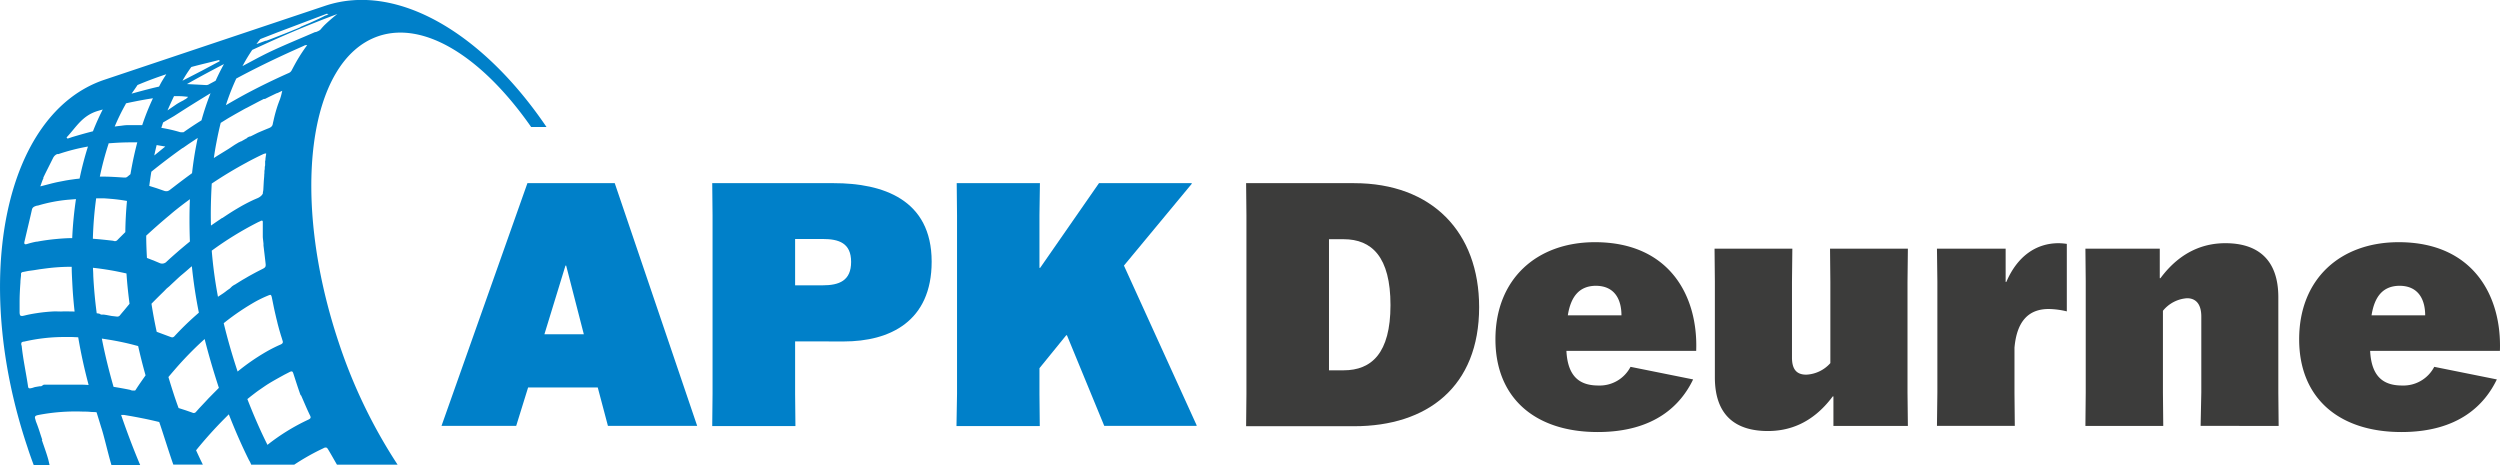
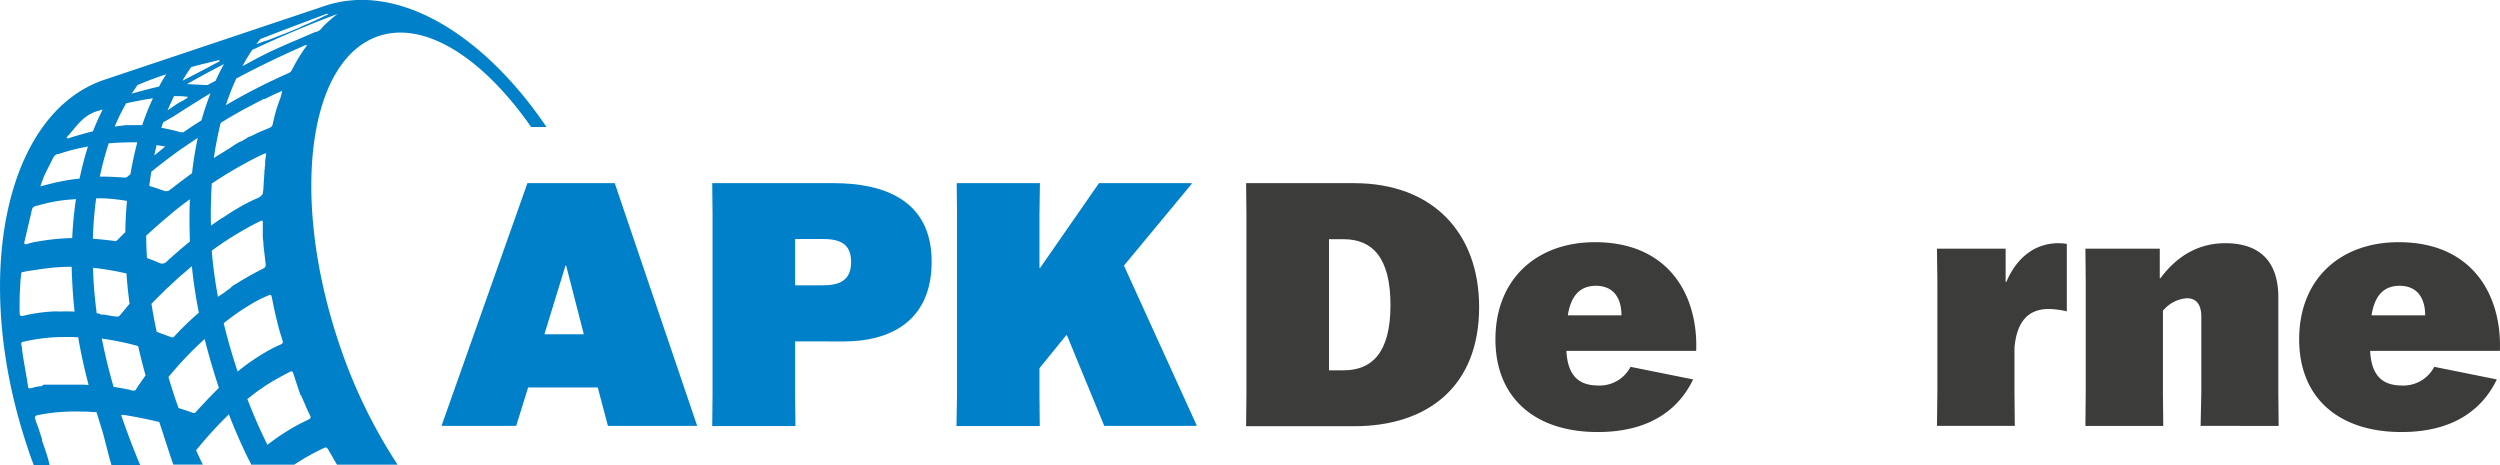
<svg xmlns="http://www.w3.org/2000/svg" viewBox="0 0 545.96 101.61">
  <defs>
    <style>.cls-1{fill:#0080c9;}.cls-2{fill:#3c3c3b;}</style>
  </defs>
  <g id="Laag_2" data-name="Laag 2">
    <g id="Laag_1-2" data-name="Laag 1">
      <path class="cls-1" d="M7.38,101.61h3.46c-.13-.52-.23-1-.3-1.27-.17-.6-.35-1.19-.55-1.77-.28-.84-.58-1.67-.86-2.51l.11,0c-.14-.4-.27-.79-.4-1.19-.31-1-.62-1.9-1-2.85L7.7,91.5c-.24-.67.18-.77.77-.89a43,43,0,0,1,9.72-.72c.52,0,1,0,1.55.06s.9,0,1.35.09c.33,1.07.67,2.16,1,3.26.6,1.75,1.45,5.55,2.26,8.31h6.29c-1.51-3.52-3.15-7.94-4.19-11h.09l.09,0h0l.11,0,.14,0,.18,0h0l.52.09,1.18.2,1.19.22,1.17.23c1.23.24,2.44.52,3.65.81.6,1.66,2.09,6.52,3.08,9.3H44.3c-.51-1-1-2.08-1.48-3.12l.2-.25q2.79-3.42,5.95-6.61c.33-.33.67-.67,1-1,1.26,3.22,2.71,6.6,4.4,10a5.24,5.24,0,0,1,.49,1h9.39a50.88,50.88,0,0,1,5.42-3.13l1-.48a.8.8,0,0,1,.64-.11.61.61,0,0,1,.14.1l.07.08a.61.61,0,0,0,.07.1c.69,1.13,1.33,2.29,2,3.44H86.83A113.85,113.85,0,0,1,74,74.88c-10.66-31.81-6.77-61.8,8.69-67C92.84,4.49,105.49,12.68,116,27.74h3.35C105.42,7.18,86.63-4,70.94,1.29L22.82,17.41C1.11,24.69-6.44,60.62,6,97.67,6.42,99,6.9,100.31,7.38,101.61ZM21.67,68.49l-.55-.08c-.36-2.73-.61-5.43-.75-8.17,0-.59-.05-1.17-.07-1.76q1.93.21,3.84.54c.59.1,1.17.21,1.75.33s1.16.24,1.73.37c.15,2.21.38,4.41.67,6.62L27,67.9c-.27.31-.53.62-.79.94l0,0a.68.68,0,0,1-.47.29.85.85,0,0,1-.27,0L24.36,69h0l-.53-.1h0l-.53-.1h0l-.58-.09-.1,0-.13,0-.2,0-.21,0ZM20.28,52.14A82.35,82.35,0,0,1,21,43.31h1.71l.85.06.85.07c1.12.1,2.23.25,3.32.44q-.32,3.41-.36,6.81l-1.48,1.47-.26.27a.72.72,0,0,1-.74.2,1.83,1.83,0,0,0-.32-.07C23.16,52.4,21.72,52.24,20.28,52.14ZM29.72,85l-.09.13a1,1,0,0,1-.12.15.12.12,0,0,1-.05,0,0,0,0,0,1,0,0l0,0,0,0-.05,0h0l0,0h0l-.05,0h-.31l-.1,0h-.05c-.19,0-.38-.12-.56-.16-1.17-.24-2.35-.45-3.54-.64-1.05-3.66-1.9-7.14-2.56-10.54l.72.11,1.43.23.72.13c1.49.28,3,.61,4.43,1l.63.16c.47,2.09,1,4.21,1.62,6.4C31,83.11,30.35,84,29.72,85Zm2.21-33.54c1.68-1.54,3.39-3.06,5.16-4.52,1-.88,2.12-1.74,3.22-2.58l1-.74.16-.12c-.13,3.09-.11,6.17,0,9.24l-.75.61-1.48,1.24-.73.64c-.69.6-1.38,1.22-2.06,1.84a1.34,1.34,0,0,1-1.65.35l-1-.42-1.71-.67C32,54.68,31.93,53.05,31.93,51.43Zm22-21.26-.07,0h0l-1,.57h0l-.24.13-.09,0-.23.14,0,0,0,0-.07,0-.42.25-.55.33L50,32.46l-.55.34-2,1.23-.75.48c.16-1.13.34-2.25.56-3.37.27-1.44.58-2.88.94-4.31l1.61-1,1.63-.94.82-.46.68-.38c.32-.18.64-.36,1-.53l1-.53.46-.24.44-.23c.42-.23.84-.44,1.27-.66l.49-.25.11,0,.07,0,.08,0,.67-.34.24-.12.91-.44.22-.1a1.24,1.24,0,0,1,.2-.1l.39-.18.09,0,.19-.09.18-.09.69-.32-.09.36a11,11,0,0,1-.43,1.54c-.14.34-.26.68-.38,1a30.78,30.78,0,0,0-1,3.57c-.06.25-.12.51-.17.77a1.32,1.32,0,0,1-.09.3l0,0v0a1,1,0,0,1-.3.36,1.1,1.1,0,0,1-.21.14l-.26.12c-.82.32-1.62.67-2.4,1l-1.16.58-.22.11-.21.11-.07,0-.08,0-.1.05-.06,0-.41.22Zm0,5.25c1.21-.65,2.43-1.27,3.68-1.85l.08,0a.46.46,0,0,1,.45-.05h0c-.07.38-.12.76-.17,1.14,0,.17,0,.33-.07.49s0,0,0,0v0h0v0h0c0,.06,0,.11,0,.17s0,.08,0,.11,0,.29,0,.43,0,.29-.05.44,0,.54-.07.81,0,.61-.07.91c0,.56-.08,1.12-.11,1.67l-.09,1.67a3.38,3.38,0,0,1-.1.61s0,.1,0,.15l0,.09a1.62,1.62,0,0,1-.1.18.41.41,0,0,1-.05.09l-.07.08a2428948025092.76,2428948025092.76,0,0,1-.14.16.69.69,0,0,1-.13.11,2.42,2.42,0,0,1-.39.27l-.23.12-.24.1-.56.24c-.92.42-1.81.88-2.68,1.36l-.76.44-.74.44c-.74.45-1.47.92-2.19,1.4l-.57.38-.07,0-.18.12-.81.55-.53.36-.78.54-.12.08c-.09-3,0-6.1.17-9.17A90.82,90.82,0,0,1,54,35.42ZM44,26.28l-.29.18c-1.17.74-2.33,1.5-3.46,2.3a1,1,0,0,1-.19.12l-.07,0,0,0-.08,0-.08,0h-.1a1.27,1.27,0,0,1-.5-.05,31.12,31.12,0,0,0-4-.91l.39-1.18L38,25.35c1.29-.83,2.58-1.66,3.88-2.47s2.72-1.69,4.1-2.52A59,59,0,0,0,44,26.28ZM36.1,32l-.36.29-.34.27-.22.18-.61.5-.2.16-.37.3-.31.25c.16-.76.33-1.51.52-2.27Zm3.79.35,1.29-.9,2-1.33c-.12.57-.23,1.13-.34,1.7q-.57,3-.9,6l-1.2.88-1.19.89-.88.67-.88.68-.59.45a1.67,1.67,0,0,1-.63.35h-.06a1.39,1.39,0,0,1-.7-.08l-1.58-.55-1.63-.51c.13-1,.28-2.07.45-3.1Q36.38,34.81,39.89,32.31ZM34.22,72.46c-.45-2.08-.83-4.11-1.14-6.13l.44-.45.06-.06c.71-.72,1.43-1.43,2.16-2.14l.09-.09L36.4,63,37,62.5c.38-.37.77-.73,1.16-1.09s1-.95,1.57-1.42,1.19-1,1.79-1.54l.38-.31c.34,3.35.84,6.7,1.53,10.14l-.76.67a62.89,62.89,0,0,0-4.52,4.42.82.82,0,0,1-.41.29.6.6,0,0,1-.23,0,1.36,1.36,0,0,1-.25-.07Zm13,12.83-.57.57L45.53,87l-.48.52-1.59,1.69-.65.73a.62.62,0,0,1-.81.17l-1.5-.52L39,89.11c-.32-.87-.62-1.73-.9-2.56-.47-1.44-.91-2.84-1.32-4.21.49-.59,1-1.18,1.5-1.76,1.27-1.47,2.61-2.89,4-4.27.78-.77,1.59-1.53,2.41-2.27.86,3.41,1.89,6.93,3.11,10.66v0Zm.38-20.48a95.67,95.67,0,0,1-1.36-10.07,73.07,73.07,0,0,1,10-6.16c.19-.1.39-.18.59-.27.42-.24.54-.12.56.13h0a1.15,1.15,0,0,1,0,.19v1c0,.16,0,.32,0,.48v.1l0,.51,0,.48c0,.15,0,.3,0,.45,0,.32.06.65.09,1l.06.53c0,.15,0,.3,0,.44l.09.73c.07.63.15,1.25.22,1.87s.12,1,.17,1.53a.86.86,0,0,1,0,.16c0,.36-.16.56-.61.78l-1.41.72-1,.54-.12.07q-.56.3-1.11.63h0l-.4.23-.15.09-.12.06-.44.27-.34.21-.2.12-.13.09-.3.18,0,0h0l0,0-.18.12-.19.12h0l-.07.05a.18.18,0,0,0-.07,0h0l-.4.27-.09.06L50.2,63h0c-.35.24-.7.48-1,.73l-.52.37Zm1.24,5.78.3-.24a52.89,52.89,0,0,1,6.76-4.55c.78-.42,1.6-.82,2.44-1.17s.81-.33,1,.2l.48,2.37c.13.61.27,1.22.41,1.82.07.31.14.61.22.91s.14.61.22.91l.24.9c.08.3.17.6.26.9s.17.6.27.89.18.6.28.9v0c.13.39,0,.6-.42.8a31.5,31.5,0,0,0-3.18,1.6,47.56,47.56,0,0,0-6.23,4.31C50.68,77.47,49.68,74,48.86,70.59ZM67.28,91.67a45,45,0,0,0-8.87,5.48c-1.7-3.4-3.15-6.8-4.39-10l.76-.61c.64-.49,1.28-1,1.93-1.44s1.23-.86,1.87-1.26c1.13-.7,2.31-1.34,3.5-2l1.17-.6c.62-.32.7,0,.83.38.51,1.57,1,3.13,1.57,4.7l.09,0c.47,1.06.92,2.13,1.39,3.18.2.43.39.85.6,1.27a.92.92,0,0,1,.1.31C67.86,91.35,67.66,91.49,67.28,91.67ZM56.85,8.53l3.74-1.46.07,0-.07,0L71.36,3l.38.08-.41.23L71,3.42l-.33.17-.35.18h0l-.19.09-.39.19-.3.14-.32.15-.44.2L68,4.85l-.48.22-.25.1L67,5.28l-.51.22-.47.2-.31.14L65.47,6l-.27.11h0l-.27.12-.41.17-.14.05-.56.23-.14.06-.42.17-.57.23-.57.23-2.29.89-.56.22-.85.32-.27.1L58,8.9l-.41.15-1.08.4L56,9.63C56.27,9.26,56.55,8.89,56.85,8.53ZM53.19,14c.58-1.06,1.21-2.09,1.89-3.1L58.5,9.33Q66,5.92,73.67,3.06A37.13,37.13,0,0,0,70.85,5.5c-.27.28-.54.57-.78.87a1.21,1.21,0,0,1-.16.16,1,1,0,0,1-.17.12l-.23.13L69,7l-.06,0-.12,0c-3,1.31-6,2.53-9,3.91-.91.42-1.8.85-2.69,1.31l-.59.3-3.6,1.92C53,14.35,53.09,14.19,53.19,14ZM51.6,17.15c3.21-1.73,6.48-3.35,9.8-4.9,1.63-.76,3.28-1.5,4.93-2.23l.21-.11a.62.62,0,0,1,.25-.05.79.79,0,0,1,.29,0c-.7.94-1.34,1.9-1.92,2.86s-1,1.77-1.48,2.67a1.25,1.25,0,0,1-.61.55l-.28.12c-3.19,1.43-6.31,2.95-9.36,4.59q-2.07,1.13-4.1,2.32A51.14,51.14,0,0,1,51.6,17.15Zm-4.51.48-1.33.71a1.28,1.28,0,0,1-.7.24L43,18.47l-2.17-.11c1.61-.92,3.24-1.81,4.87-2.68,1.07-.57,2.14-1.14,3.21-1.69C48.24,15.2,47.64,16.41,47.09,17.63Zm-5.3-3h0c2-.55,4-1,6.07-1.53l.12.26-3.74,2-4.39,2.27C40.45,16.56,41.09,15.58,41.79,14.62ZM38,21h.38l.76,0c.63,0,1.28.08,1.94.15a3,3,0,0,1-.57.51h0l-.05,0-.46.29a15.9,15.9,0,0,0-1.42.79l-2,1.37C37,23.15,37.48,22.09,38,21Zm-8-2.42c2.07-.88,4.18-1.66,6.32-2.37-.49.77-1,1.55-1.4,2.35l-.19.35c-2,.44-4,1-6,1.54C29.17,19.85,29.59,19.23,30,18.62Zm-2.53,4c.64-.15,1.28-.28,1.93-.41,1.34-.27,2.68-.51,4-.71a53.77,53.77,0,0,0-2.34,5.86,2.41,2.41,0,0,1-.38,0H29.45l-.64,0-.64,0q-.78,0-1.56.12l-.78.09-.78.1A47.54,47.54,0,0,1,27.5,22.64Zm-3.78,8.72,1-.07c1.41-.1,2.82-.15,4.24-.14h.47l.58,0q-.69,2.63-1.19,5.28c-.11.56-.2,1.12-.3,1.67-.19.17-.39.32-.59.49a1.25,1.25,0,0,1-.41.24,1.09,1.09,0,0,1-.26,0H27c-1.63-.1-3.26-.22-4.9-.2H21.8A68.07,68.07,0,0,1,23.72,31.36Zm-8.95-1.51,0,0s0,0,0,0c1.93-2.08,3.27-4.57,6.64-5.57l.54-.16.52-.15a51.48,51.48,0,0,0-2.14,4.76l-.63.16c-1.31.34-2.62.72-3.93,1.11l-.34.12-.64.21a2.73,2.73,0,0,1-.23-.25Zm-5.28,9c.7-1.46,1.45-2.91,2.17-4.37a2.2,2.2,0,0,1,.17-.25l.09-.12.22-.19a1.64,1.64,0,0,1,.26-.16l.11-.06h0l.08,0,.05,0h0l.05,0,.13,0A44,44,0,0,1,19.21,32a69.66,69.66,0,0,0-1.83,7l-.85.09-.86.12-.43.06-.85.14-1.71.33-.43.09-.85.2-.85.22-1.5.39-.25.06C9.06,40,9.23,39.44,9.49,38.9ZM5.35,52.73c.3-1.26.59-2.52.89-3.78.25-1.06.5-2.11.73-3.16.13-.58.57-.72,1.13-.89l.15,0a33.54,33.54,0,0,1,6.49-1.27l1.85-.15A83.51,83.51,0,0,0,15.77,52c-1.11,0-2.23.08-3.35.18-1.42.13-2.85.32-4.29.59l-.15,0A18.2,18.2,0,0,0,6,53.26C5.33,53.49,5.23,53.24,5.35,52.73ZM4.28,68.3c0-.39,0-.79,0-1.18s0-.79,0-1.19c0-1.41.08-2.83.18-4.25,0-.5.08-1,.13-1.52l0-.24c0-.07,0-.14,0-.2s.17-.29.33-.3l1.26-.25L7.43,59l1.23-.2,1.22-.16a43.28,43.28,0,0,1,4.78-.37h1c0,1.19.07,2.37.13,3.55.1,2.08.27,4.14.5,6.21-1,0-2-.06-2.94,0L12,68a35.74,35.74,0,0,0-4,.39c-.92.14-1.83.31-2.74.54l-.07,0L5,69,5,69H4.76C4.39,69,4.32,68.78,4.28,68.3Zm.38,7s0,0,0,0h0a.82.82,0,0,1,0-.35.14.14,0,0,1,0-.06c.07-.15.25-.27.62-.29a38.84,38.84,0,0,1,9.16-1l1.33,0,1.31.06c.57,3.38,1.32,6.82,2.27,10.4h-.28C18.34,84,17.57,84,16.8,84l-1.5,0h-1l-.53,0H12.51L12,84h-.19l-.17,0h-.1l-.19,0h-.28l-.37,0h-.1l-.46,0H9.94l-.37,0L9,84.35H9l-.24,0H8.69l-.49.08-.58.1L7,84.73c-.35.07-.66.18-.81-.09h0l0,0a.64.64,0,0,1-.06-.23c-.44-3-1.09-5.91-1.4-8.92A.53.53,0,0,1,4.66,75.34Z" />
      <path class="cls-1" d="M112.73,93H96.42l18.76-53h19.07l18,53H132.76l-2.22-8.38H115.33Zm6.16-20h8.61l-3.86-15h-.15Z" />
      <path class="cls-1" d="M173.64,74.55v11.5l.07,7H155.54l.07-7V47l-.07-7H182.1c10.6,0,21.36,3.49,21.36,17.14,0,13.05-9.12,17.43-19.21,17.43Zm0-12.24h6c3.63,0,6.23-1,6.23-5.12s-2.67-5-6.23-5h-6Z" />
      <path class="cls-1" d="M209,86.05V47l-.07-7h18.17L227,47v11.5h.15L240,40h20.25v.15L245.45,58l15.87,34.86V93H241.15L233,73.21h-.15L227,80.41v5.64l.07,7H208.88Z" />
      <path class="cls-2" d="M272.13,40h23.59c17,0,27.3,10.68,27.3,27.08,0,17.35-11.28,26-27.3,26H272.13l.07-7V47Zm18.1,40.87h3.19c6.08,0,10.24-3.71,10.24-14.24s-4.08-14.39-10.24-14.39h-3.19Z" />
      <path class="cls-2" d="M369.75,82.86c-2.59,5.41-8.23,11.49-20.84,11.49-13.65,0-22.33-7.41-22.33-20.25,0-13.2,9.05-21.21,21.73-21.21,16.25,0,22.56,11.72,22.11,23.74H342.08c.3,6,3.27,7.56,7,7.56a7.58,7.58,0,0,0,7-4.08Zm-27.37-14H354.1c0-3.26-1.33-6.45-5.64-6.45C345,62.46,343.05,64.61,342.38,68.91Z" />
-       <path class="cls-2" d="M391.42,54.3l-.08,7.27V78.11c0,2.82,1.26,3.71,3.12,3.71a7.49,7.49,0,0,0,5.26-2.52V61.57l-.07-7.27h17l-.08,7.27V85.82l.08,7.2H400.39V86.57h-.15c-4.52,6.08-9.79,7.56-14.16,7.56-7.05,0-11.58-3.41-11.58-11.72V61.57l-.07-7.27Z" />
      <path class="cls-2" d="M423.09,85.75V61.49L423,54.3h15v7.27h.15c2.38-5.57,6.46-8.46,11.43-8.46a14.23,14.23,0,0,1,1.78.15V68a17.83,17.83,0,0,0-3.94-.52c-4.6,0-7,2.89-7.49,8.45v9.87L440,93H423Z" />
      <path class="cls-2" d="M480.58,93l.15-7.27V69.13c0-2.81-1.26-4-3.11-4a7.42,7.42,0,0,0-5.27,2.74V85.75l.07,7.27h-17l.07-7.27V61.49l-.07-7.19h16.24v6.45h.15c4.52-6.08,9.79-7.64,14.17-7.64,7,0,11.57,3.49,11.57,11.8V85.75l.07,7.27Z" />
      <path class="cls-2" d="M545.27,82.86c-2.6,5.41-8.23,11.49-20.84,11.49-13.65,0-22.33-7.41-22.33-20.25,0-13.2,9-21.21,21.73-21.21,16.25,0,22.55,11.72,22.11,23.74H517.6c.3,6,3.26,7.56,7,7.56a7.59,7.59,0,0,0,7-4.08Zm-27.37-14h11.72c0-3.26-1.34-6.45-5.64-6.45C520.49,62.46,518.57,64.61,517.9,68.91Z" />
    </g>
  </g>
</svg>